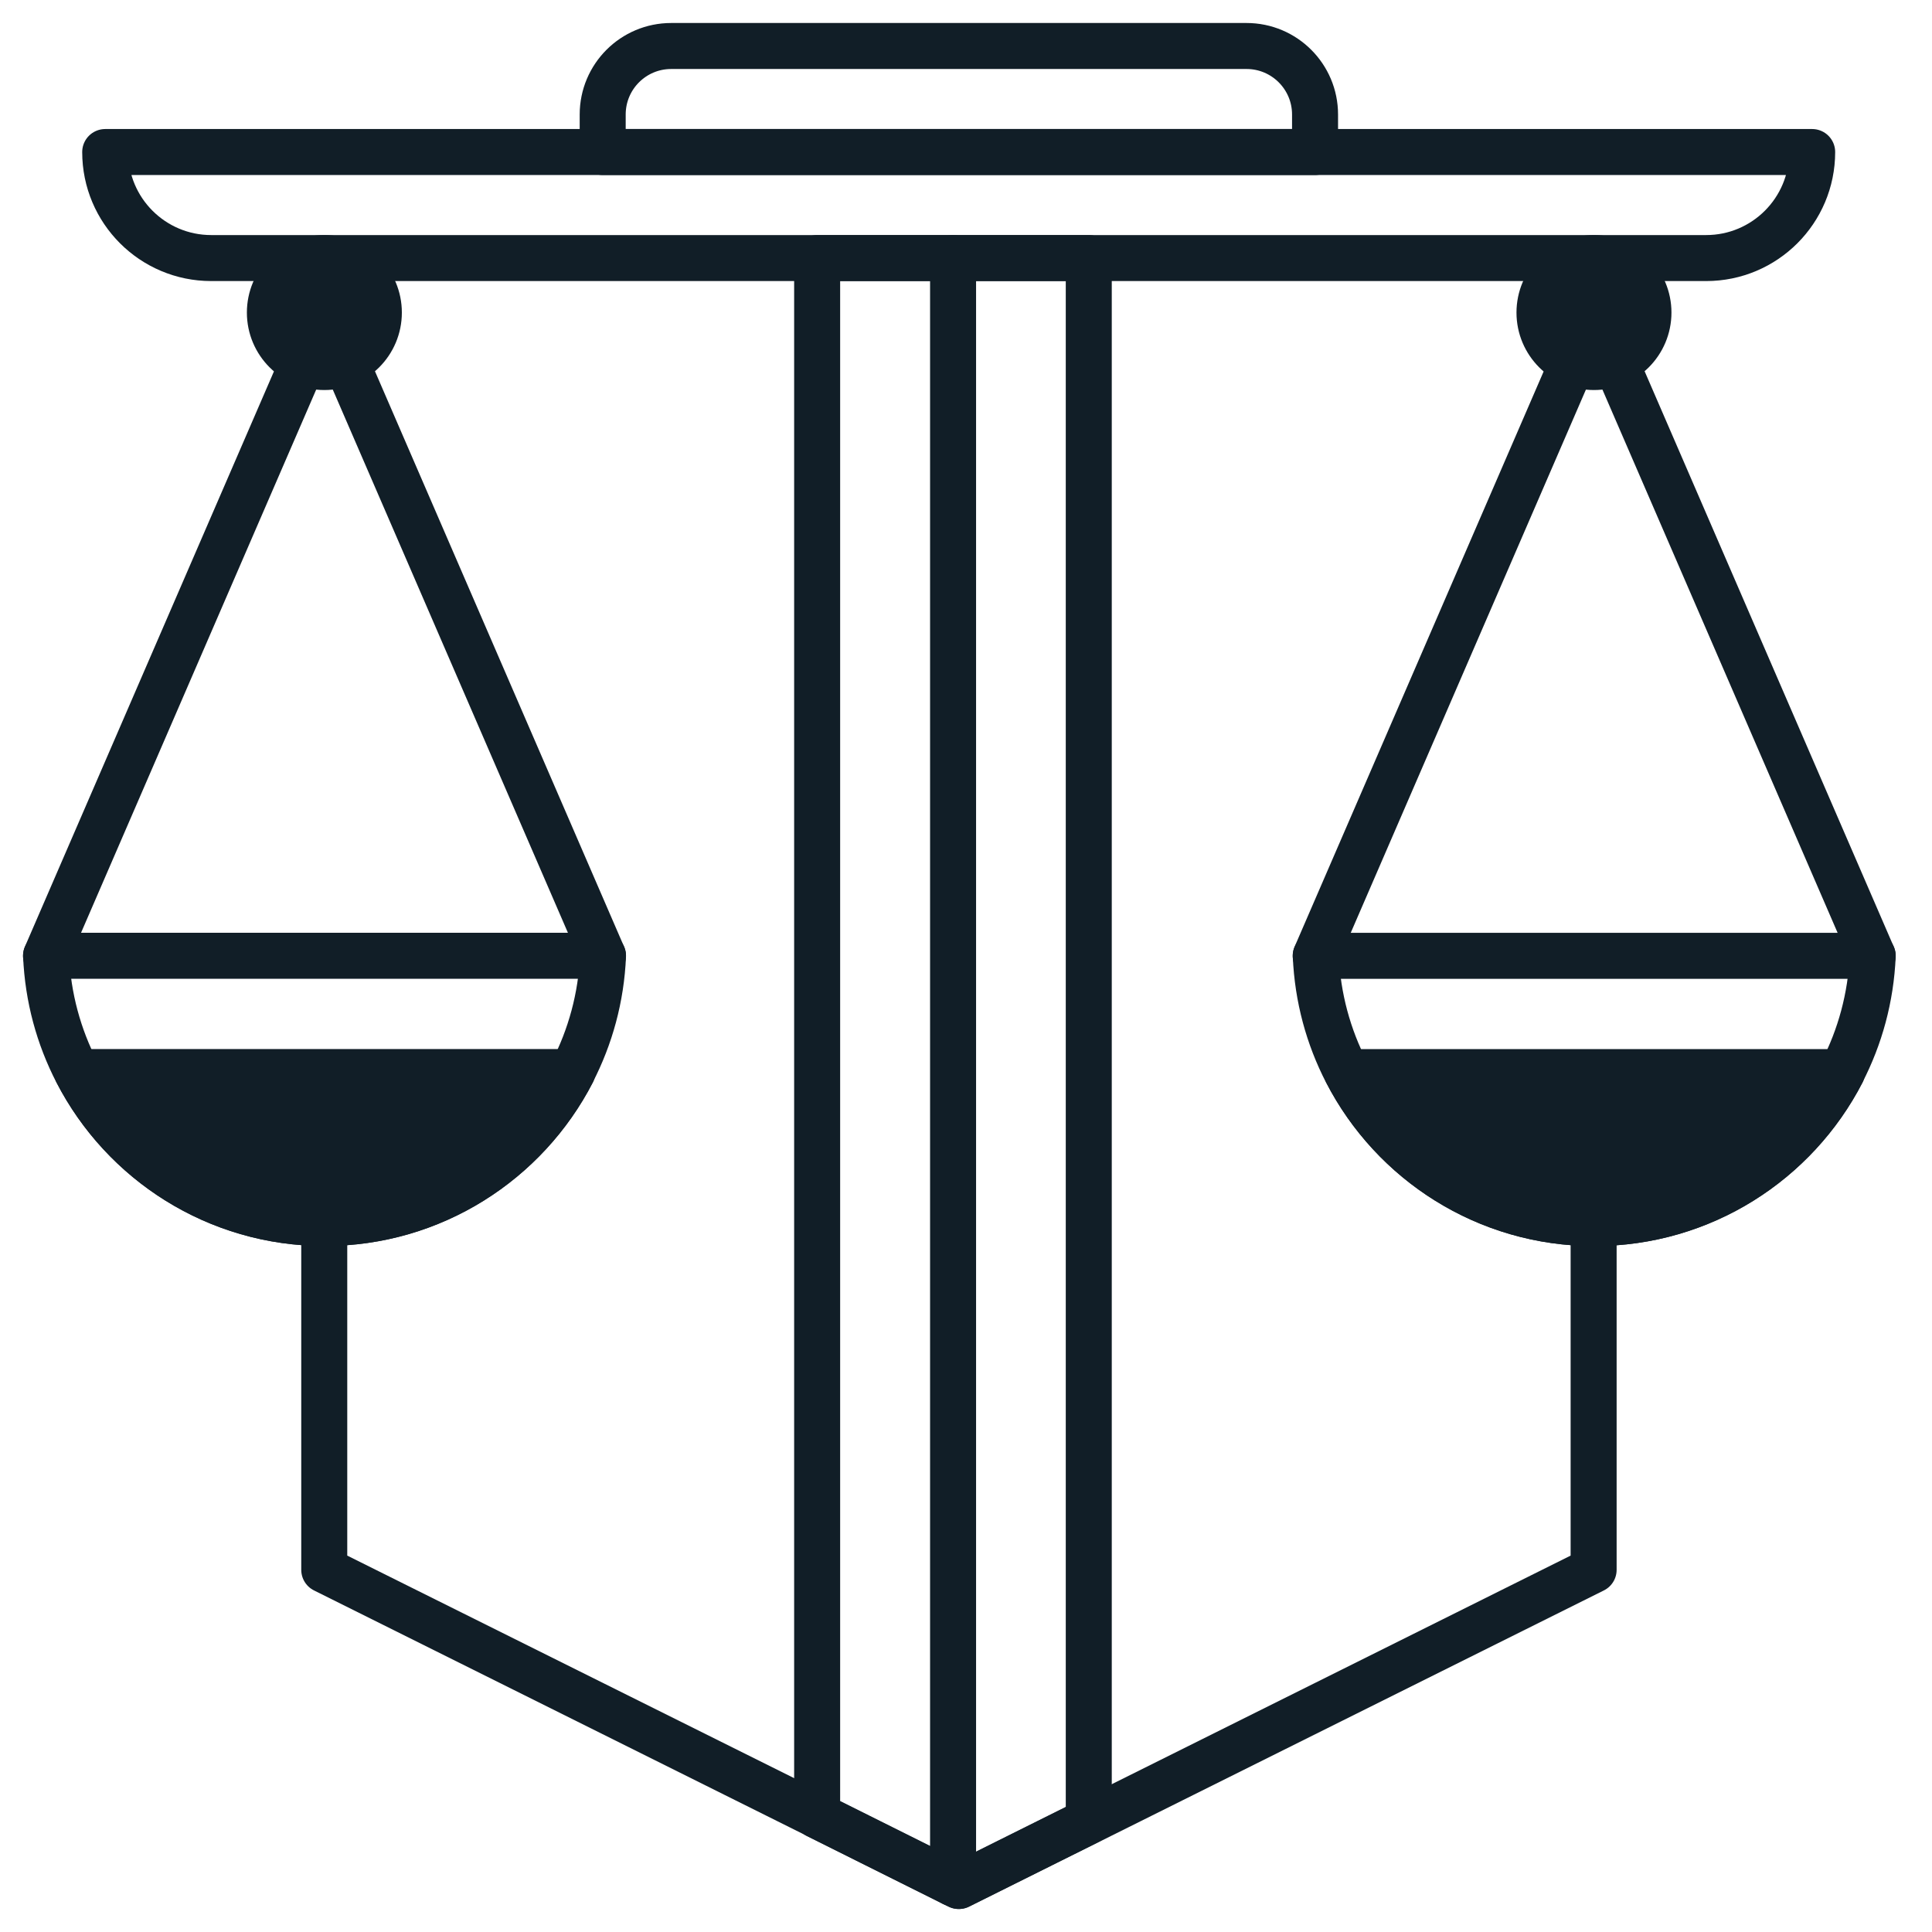
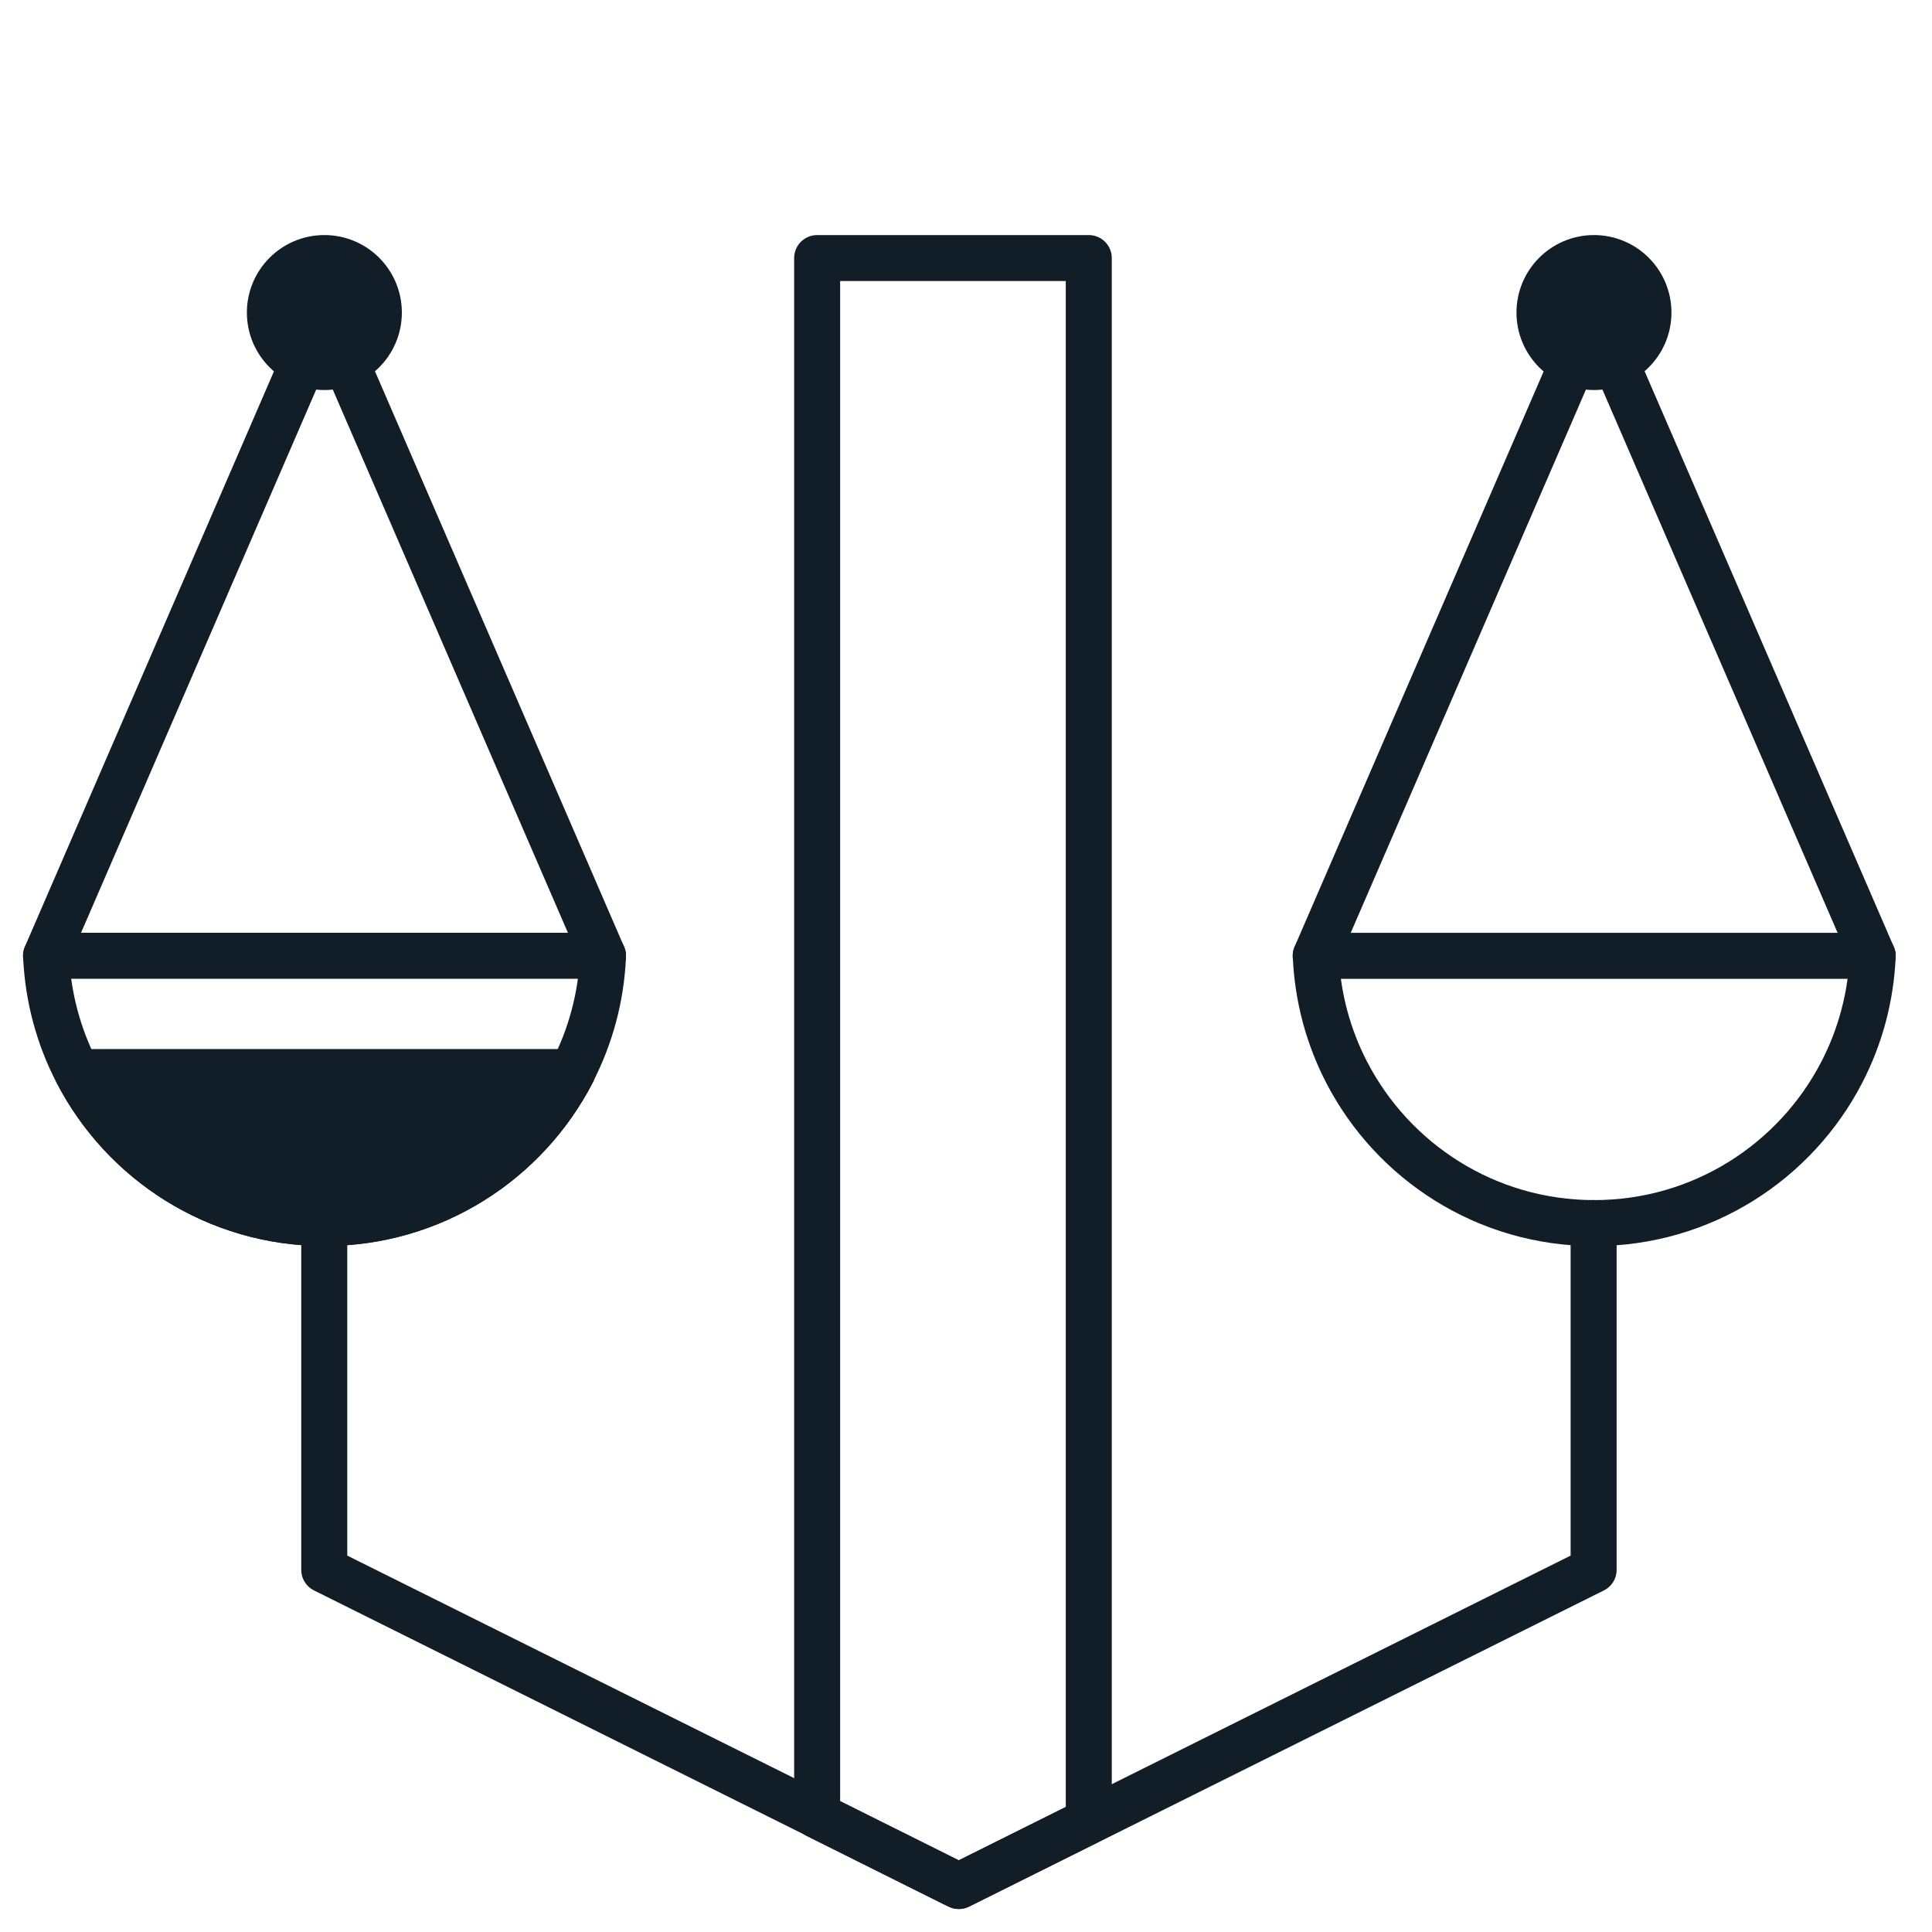
<svg xmlns="http://www.w3.org/2000/svg" width="42" height="42" viewBox="0 0 42 42" fill="none">
-   <path d="M2.287 3.305H39.395C39.395 4.578 38.363 5.61 37.09 5.61H4.592C3.319 5.61 2.287 4.578 2.287 3.305Z" stroke="#111E27" stroke-miterlimit="10" stroke-linecap="round" stroke-linejoin="round" />
-   <path d="M28.588 3.305H13.102V2.489C13.102 1.667 13.768 1 14.591 1H27.099C27.921 1 28.588 1.667 28.588 2.489V3.305H28.588Z" stroke="#111E27" stroke-miterlimit="10" stroke-linecap="round" stroke-linejoin="round" />
  <path d="M23.669 5.61V39.59L20.839 41L20.716 40.94L17.764 39.467V5.61H23.669Z" stroke="#111E27" stroke-miterlimit="10" stroke-linecap="round" stroke-linejoin="round" />
-   <path d="M20.719 40.94V5.61" stroke="#111E27" stroke-miterlimit="10" stroke-linecap="round" stroke-linejoin="round" />
  <path d="M7.049 26.588V34.127L17.772 39.467L20.725 40.94L20.848 41L23.678 39.59L34.644 34.127V26.588" stroke="#111E27" stroke-miterlimit="10" stroke-linecap="round" stroke-linejoin="round" />
  <path d="M13.109 20.778C13.071 21.686 12.833 22.542 12.439 23.305C11.433 25.254 9.402 26.587 7.054 26.587C4.709 26.587 2.678 25.254 1.672 23.305C1.278 22.542 1.04 21.686 1.002 20.778H13.109Z" stroke="#111E27" stroke-miterlimit="10" stroke-linecap="round" stroke-linejoin="round" />
  <path d="M12.443 23.305C11.437 25.254 9.406 26.588 7.058 26.588C4.713 26.588 2.682 25.254 1.676 23.305H12.443Z" fill="#111E27" stroke="#111E27" stroke-miterlimit="10" stroke-linecap="round" stroke-linejoin="round" />
  <path d="M1 20.779L7.054 6.794L13.108 20.779" stroke="#111E27" stroke-miterlimit="10" stroke-linecap="round" stroke-linejoin="round" />
  <path d="M7.052 7.979C7.706 7.979 8.236 7.449 8.236 6.795C8.236 6.14 7.706 5.61 7.052 5.61C6.398 5.61 5.867 6.14 5.867 6.795C5.867 7.449 6.398 7.979 7.052 7.979Z" fill="#111E27" stroke="#111E27" stroke-miterlimit="10" stroke-linecap="round" stroke-linejoin="round" />
  <path d="M40.711 20.779C40.672 21.687 40.435 22.544 40.041 23.306C39.035 25.255 37.003 26.589 34.656 26.589C32.311 26.589 30.279 25.255 29.273 23.306C28.879 22.544 28.642 21.687 28.604 20.779H40.711Z" stroke="#111E27" stroke-miterlimit="10" stroke-linecap="round" stroke-linejoin="round" />
-   <path d="M40.045 23.306C39.039 25.256 37.007 26.589 34.66 26.589C32.315 26.589 30.283 25.256 29.277 23.306H40.045Z" fill="#111E27" stroke="#111E27" stroke-miterlimit="10" stroke-linecap="round" stroke-linejoin="round" />
  <path d="M28.602 20.78L34.656 6.796L40.71 20.78" stroke="#111E27" stroke-miterlimit="10" stroke-linecap="round" stroke-linejoin="round" />
  <path d="M34.651 7.979C35.306 7.979 35.836 7.449 35.836 6.795C35.836 6.141 35.306 5.61 34.651 5.61C33.997 5.61 33.467 6.141 33.467 6.795C33.467 7.449 33.997 7.979 34.651 7.979Z" fill="#111E27" stroke="#111E27" stroke-miterlimit="10" stroke-linecap="round" stroke-linejoin="round" />
</svg>